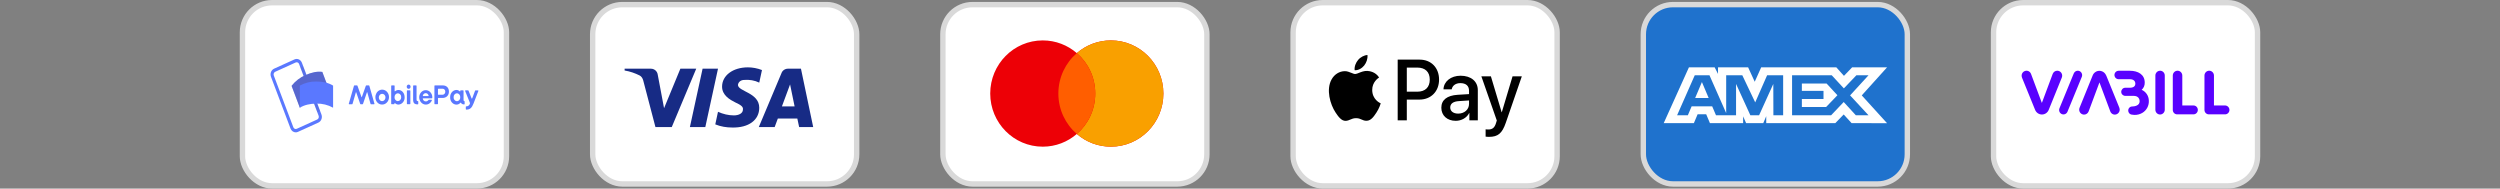
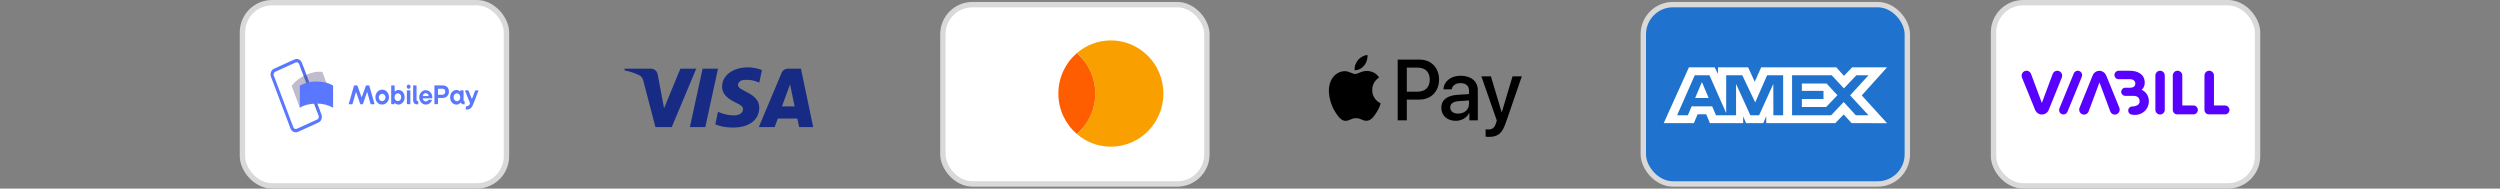
<svg xmlns="http://www.w3.org/2000/svg" fill="none" viewBox="0 0 464 35" height="35" width="464">
  <rect x="0" y="0" width="464" height="35" fill="#808080" stroke="none" />
  <rect stroke="#D9D9D9" fill="white" rx="5.5" height="34" width="49" y="0.5" x="45" />
  <path fill="#5A78FF" d="M54.892 24.565C54.684 24.565 54.481 24.497 54.308 24.371C54.135 24.244 54.001 24.064 53.921 23.854L50.294 14.254C50.188 13.972 50.188 13.655 50.294 13.373C50.401 13.091 50.605 12.867 50.862 12.75L54.661 11.025C54.788 10.967 54.925 10.938 55.063 10.938C55.201 10.938 55.337 10.967 55.465 11.025C55.592 11.083 55.708 11.168 55.805 11.275C55.903 11.382 55.98 11.508 56.033 11.648L59.659 21.248C59.766 21.53 59.766 21.847 59.659 22.129C59.553 22.411 59.348 22.635 59.091 22.752L55.293 24.477C55.166 24.535 55.03 24.565 54.892 24.565ZM55.063 11.557C54.999 11.557 54.936 11.571 54.877 11.598L51.079 13.323C51.02 13.349 50.966 13.389 50.921 13.438C50.876 13.487 50.841 13.546 50.816 13.61C50.792 13.675 50.779 13.744 50.779 13.814C50.779 13.883 50.792 13.953 50.816 14.017L54.443 23.617C54.492 23.747 54.587 23.851 54.706 23.904C54.824 23.958 54.958 23.958 55.076 23.905L58.875 22.178C58.934 22.152 58.987 22.113 59.032 22.063C59.077 22.014 59.113 21.955 59.137 21.891C59.161 21.826 59.174 21.757 59.174 21.688C59.174 21.618 59.161 21.549 59.137 21.484L55.51 11.885C55.474 11.788 55.412 11.705 55.332 11.647C55.252 11.588 55.159 11.557 55.063 11.557Z" />
  <path fill="url(#paint0_linear_7753_114962)" d="M55.75 12.518L56.272 12.281L57.708 16.082L57.186 16.319L55.75 12.518Z" opacity="0.7" />
  <path fill="url(#paint1_linear_7753_114962)" d="M59.418 20.61L58.896 20.847L57.27 16.544L57.792 16.307L59.418 20.61Z" opacity="0.7" />
-   <path fill="#5A78FF" d="M58.236 17.995C57.15 18.489 56.243 19.17 55.649 19.99L54.118 15.935C54.816 15.046 55.705 14.36 56.705 13.94C57.791 13.446 58.889 13.207 59.821 13.346L61.353 17.401C60.285 17.313 59.214 17.517 58.236 17.995Z" />
  <g opacity="0.4">
    <path fill="url(#paint2_linear_7753_114962)" d="M58.236 17.995C57.15 18.489 56.243 19.17 55.649 19.99L54.118 15.935C54.816 15.046 55.705 14.36 56.705 13.94C57.791 13.446 58.889 13.207 59.821 13.346L61.353 17.401C60.285 17.313 59.214 17.517 58.236 17.995Z" opacity="0.9" />
    <path fill="url(#paint3_linear_7753_114962)" d="M58.236 17.995C57.15 18.489 56.243 19.17 55.649 19.99L54.118 15.935C54.816 15.046 55.705 14.36 56.705 13.94C57.791 13.446 58.889 13.207 59.821 13.346L61.353 17.401C60.285 17.313 59.214 17.517 58.236 17.995Z" opacity="0.7" />
  </g>
  <path fill="#5A78FF" d="M58.735 19.231C57.559 19.231 56.483 19.48 55.648 19.989V15.889C56.604 15.36 57.665 15.1 58.735 15.131C59.911 15.131 61.008 15.37 61.822 15.89V19.99C60.866 19.46 59.805 19.2 58.735 19.231ZM64.742 19.235L65.694 15.937C65.698 15.915 65.71 15.895 65.725 15.88C65.741 15.865 65.761 15.856 65.782 15.854H66.259C66.281 15.858 66.3 15.867 66.317 15.882C66.333 15.896 66.346 15.915 66.353 15.937L67.094 18.018C67.108 18.059 67.146 18.063 67.159 18.018L67.894 15.937C67.901 15.915 67.914 15.896 67.93 15.882C67.947 15.867 67.966 15.858 67.987 15.854H68.465C68.486 15.856 68.505 15.865 68.521 15.88C68.537 15.895 68.548 15.915 68.553 15.937L69.494 19.235C69.499 19.247 69.501 19.261 69.501 19.275C69.5 19.288 69.495 19.302 69.488 19.313C69.481 19.325 69.471 19.334 69.46 19.34C69.449 19.346 69.436 19.348 69.424 19.347H68.856C68.837 19.348 68.817 19.342 68.802 19.329C68.786 19.316 68.775 19.297 68.771 19.276L68.168 17.135C68.159 17.093 68.115 17.093 68.103 17.135L67.382 19.26C67.376 19.285 67.363 19.307 67.344 19.323C67.326 19.339 67.303 19.347 67.279 19.347H66.946C66.894 19.347 66.867 19.316 66.847 19.26L66.112 17.135C66.097 17.093 66.059 17.093 66.05 17.135L65.432 19.276C65.428 19.298 65.416 19.317 65.4 19.33C65.384 19.343 65.364 19.349 65.344 19.347H64.803C64.791 19.347 64.78 19.344 64.769 19.337C64.759 19.33 64.75 19.321 64.744 19.31C64.738 19.299 64.735 19.286 64.734 19.273C64.734 19.259 64.737 19.246 64.742 19.235ZM69.674 18.049C69.669 17.775 69.739 17.505 69.874 17.274C70.01 17.043 70.205 16.861 70.435 16.752C70.665 16.643 70.919 16.612 71.166 16.662C71.412 16.712 71.639 16.842 71.818 17.034C71.997 17.226 72.12 17.473 72.17 17.741C72.221 18.011 72.198 18.29 72.103 18.544C72.008 18.799 71.847 19.016 71.639 19.169C71.431 19.323 71.186 19.405 70.935 19.405C70.77 19.411 70.606 19.38 70.452 19.315C70.298 19.249 70.158 19.15 70.04 19.023C69.922 18.896 69.829 18.745 69.766 18.577C69.703 18.41 69.672 18.23 69.674 18.049ZM71.548 18.049C71.54 17.917 71.497 17.79 71.424 17.684C71.35 17.578 71.251 17.498 71.136 17.454C71.022 17.41 70.899 17.403 70.781 17.435C70.664 17.467 70.557 17.535 70.475 17.633C70.393 17.73 70.338 17.852 70.318 17.983C70.298 18.114 70.314 18.248 70.363 18.37C70.412 18.491 70.492 18.594 70.594 18.666C70.695 18.738 70.814 18.776 70.935 18.774C71.104 18.767 71.263 18.686 71.377 18.55C71.491 18.414 71.551 18.234 71.544 18.049H71.548ZM73.307 19.134C73.26 19.093 73.218 19.108 73.218 19.179V19.247C73.218 19.272 73.21 19.296 73.194 19.314C73.178 19.332 73.156 19.342 73.134 19.343H72.694C72.671 19.342 72.649 19.332 72.633 19.314C72.616 19.296 72.607 19.272 72.606 19.247V15.949C72.607 15.924 72.616 15.9 72.633 15.882C72.649 15.864 72.671 15.853 72.694 15.852H73.157C73.18 15.853 73.201 15.864 73.217 15.882C73.233 15.9 73.242 15.924 73.242 15.949V16.89C73.242 16.957 73.283 16.977 73.35 16.925C73.527 16.779 73.743 16.701 73.964 16.7C74.606 16.7 75.098 17.293 75.098 18.055C75.105 18.228 75.081 18.4 75.026 18.562C74.972 18.724 74.889 18.873 74.781 18.999C74.674 19.125 74.544 19.227 74.401 19.297C74.257 19.368 74.102 19.407 73.945 19.411C73.708 19.408 73.481 19.309 73.307 19.134ZM74.46 18.055C74.466 17.962 74.455 17.868 74.427 17.78C74.399 17.691 74.355 17.61 74.296 17.542C74.239 17.473 74.168 17.418 74.09 17.381C74.012 17.343 73.927 17.324 73.842 17.324C73.757 17.324 73.672 17.343 73.594 17.381C73.516 17.418 73.445 17.473 73.387 17.542C73.329 17.61 73.285 17.691 73.257 17.78C73.228 17.868 73.217 17.962 73.224 18.055C73.221 18.146 73.234 18.238 73.263 18.323C73.293 18.409 73.337 18.487 73.395 18.553C73.452 18.62 73.52 18.673 73.597 18.71C73.673 18.747 73.755 18.767 73.838 18.768C73.922 18.766 74.005 18.746 74.082 18.709C74.159 18.672 74.228 18.618 74.286 18.551C74.344 18.484 74.389 18.405 74.419 18.319C74.448 18.233 74.463 18.141 74.46 18.049V18.055ZM75.485 16.093C75.485 15.989 75.523 15.888 75.591 15.814C75.658 15.74 75.75 15.698 75.846 15.698C75.941 15.698 76.033 15.74 76.1 15.814C76.168 15.888 76.206 15.989 76.206 16.093C76.206 16.198 76.168 16.299 76.1 16.373C76.033 16.447 75.941 16.488 75.846 16.488C75.75 16.488 75.658 16.447 75.591 16.373C75.523 16.299 75.485 16.198 75.485 16.093ZM75.518 19.255V16.864C75.518 16.839 75.526 16.815 75.542 16.797C75.558 16.779 75.579 16.768 75.602 16.767H76.065C76.077 16.767 76.09 16.769 76.101 16.773C76.112 16.778 76.123 16.785 76.131 16.794C76.14 16.803 76.147 16.814 76.153 16.826C76.158 16.838 76.16 16.851 76.161 16.864V19.247C76.16 19.272 76.15 19.296 76.134 19.314C76.118 19.332 76.096 19.342 76.073 19.343H75.602C75.579 19.342 75.558 19.332 75.542 19.314C75.526 19.296 75.518 19.272 75.518 19.247V19.255ZM76.676 18.472V15.949C76.676 15.924 76.685 15.9 76.701 15.882C76.717 15.864 76.738 15.853 76.761 15.852H77.224C77.247 15.853 77.269 15.864 77.285 15.882C77.302 15.9 77.311 15.924 77.312 15.949V18.488C77.312 18.652 77.377 18.761 77.541 18.761C77.564 18.761 77.587 18.771 77.604 18.789C77.62 18.807 77.629 18.832 77.629 18.857V19.278C77.629 19.303 77.619 19.327 77.602 19.344C77.586 19.361 77.564 19.371 77.541 19.371C76.925 19.371 76.676 19.15 76.676 18.472ZM77.802 18.065C77.803 17.89 77.835 17.716 77.897 17.554C77.959 17.393 78.049 17.246 78.162 17.122C78.276 16.999 78.41 16.901 78.558 16.834C78.707 16.768 78.865 16.734 79.025 16.735C79.185 16.735 79.343 16.77 79.491 16.838C79.638 16.906 79.772 17.005 79.885 17.129C79.998 17.254 80.087 17.401 80.148 17.564C80.208 17.726 80.239 17.9 80.239 18.075C80.239 18.168 80.215 18.245 80.13 18.245H78.52C78.478 18.245 78.464 18.271 78.467 18.312C78.487 18.461 78.557 18.597 78.664 18.691C78.771 18.785 78.907 18.831 79.044 18.82C79.128 18.821 79.212 18.802 79.289 18.764C79.366 18.726 79.434 18.669 79.489 18.599C79.506 18.573 79.528 18.551 79.554 18.537C79.581 18.522 79.609 18.515 79.638 18.516H80.069C80.145 18.516 80.177 18.573 80.148 18.654C80.026 18.928 79.822 19.149 79.57 19.28C79.319 19.411 79.034 19.445 78.763 19.377C78.491 19.308 78.249 19.14 78.075 18.902C77.902 18.663 77.807 18.367 77.806 18.061L77.802 18.065ZM79.512 17.828C79.545 17.828 79.559 17.812 79.554 17.771C79.53 17.633 79.463 17.51 79.364 17.422C79.265 17.333 79.141 17.286 79.013 17.289C78.888 17.289 78.767 17.335 78.669 17.42C78.571 17.505 78.501 17.623 78.473 17.757C78.464 17.793 78.473 17.828 78.51 17.828H79.512ZM80.628 19.247V15.949C80.628 15.924 80.637 15.9 80.652 15.882C80.668 15.864 80.69 15.853 80.713 15.852H82.188C82.862 15.852 83.322 16.283 83.322 17.008C83.322 17.733 82.801 18.18 82.156 18.18H81.374C81.362 18.178 81.35 18.18 81.339 18.184C81.328 18.189 81.318 18.196 81.31 18.205C81.302 18.215 81.296 18.226 81.292 18.238C81.288 18.251 81.287 18.264 81.289 18.276V19.247C81.288 19.272 81.279 19.296 81.262 19.314C81.246 19.332 81.224 19.342 81.201 19.343H80.714C80.691 19.343 80.669 19.332 80.653 19.314C80.637 19.296 80.628 19.272 80.628 19.247ZM82.156 17.583C82.29 17.578 82.417 17.516 82.509 17.409C82.601 17.302 82.651 17.159 82.648 17.012C82.65 16.94 82.638 16.869 82.614 16.802C82.59 16.735 82.554 16.675 82.508 16.624C82.461 16.573 82.406 16.533 82.345 16.506C82.285 16.48 82.219 16.467 82.154 16.469H81.367C81.311 16.469 81.287 16.5 81.287 16.562V17.496C81.287 17.557 81.311 17.589 81.367 17.589L82.156 17.583ZM83.549 18.049C83.543 17.876 83.568 17.704 83.623 17.542C83.679 17.38 83.763 17.231 83.871 17.105C83.979 16.979 84.109 16.878 84.253 16.807C84.397 16.736 84.553 16.698 84.711 16.694C84.941 16.695 85.163 16.789 85.334 16.957C85.376 16.998 85.423 16.992 85.423 16.931V16.864C85.423 16.812 85.46 16.771 85.507 16.771H85.947C85.97 16.772 85.992 16.782 86.008 16.8C86.025 16.818 86.034 16.843 86.035 16.868V18.563C86.035 18.691 86.077 18.749 86.158 18.761C86.178 18.761 86.198 18.77 86.212 18.785C86.227 18.8 86.236 18.821 86.237 18.844V19.29C86.237 19.313 86.229 19.335 86.214 19.352C86.199 19.368 86.179 19.377 86.158 19.377C85.848 19.377 85.666 19.28 85.563 19.085C85.534 19.033 85.502 19.023 85.455 19.075C85.357 19.185 85.24 19.273 85.11 19.332C84.98 19.391 84.841 19.42 84.7 19.419C84.542 19.413 84.386 19.374 84.242 19.302C84.098 19.23 83.969 19.127 83.862 19C83.754 18.872 83.671 18.722 83.618 18.559C83.564 18.396 83.54 18.223 83.549 18.049ZM85.423 18.049C85.429 17.956 85.418 17.863 85.39 17.775C85.362 17.686 85.318 17.606 85.26 17.537C85.202 17.469 85.132 17.414 85.054 17.377C84.976 17.339 84.891 17.32 84.806 17.32C84.721 17.32 84.637 17.339 84.559 17.377C84.481 17.414 84.411 17.469 84.353 17.537C84.295 17.606 84.251 17.686 84.223 17.775C84.195 17.863 84.184 17.956 84.19 18.049C84.184 18.142 84.195 18.236 84.223 18.324C84.251 18.412 84.295 18.493 84.353 18.562C84.411 18.63 84.481 18.685 84.559 18.722C84.637 18.759 84.721 18.779 84.806 18.779C84.891 18.779 84.976 18.759 85.054 18.722C85.132 18.685 85.202 18.63 85.26 18.562C85.318 18.493 85.362 18.412 85.39 18.324C85.418 18.236 85.429 18.142 85.423 18.049ZM86.455 20.248V19.827C86.456 19.802 86.466 19.779 86.482 19.762C86.499 19.744 86.521 19.735 86.543 19.735C86.69 19.747 86.836 19.704 86.958 19.615C87.08 19.526 87.171 19.394 87.217 19.241C87.233 19.175 87.227 19.104 87.199 19.043L86.338 16.905C86.331 16.891 86.327 16.875 86.327 16.859C86.327 16.842 86.332 16.826 86.339 16.812C86.347 16.798 86.358 16.787 86.371 16.779C86.384 16.771 86.399 16.767 86.414 16.767H86.877C86.924 16.767 86.952 16.809 86.971 16.86L87.511 18.227C87.549 18.336 87.61 18.33 87.652 18.227L88.167 16.856C88.185 16.805 88.208 16.773 88.255 16.773H88.7C88.714 16.772 88.728 16.775 88.74 16.782C88.752 16.788 88.763 16.798 88.771 16.81C88.779 16.823 88.784 16.837 88.785 16.852C88.787 16.867 88.785 16.882 88.78 16.895L87.893 19.195C87.57 20.033 87.228 20.345 86.543 20.345C86.52 20.344 86.498 20.334 86.482 20.316C86.466 20.298 86.456 20.274 86.455 20.248Z" />
-   <rect stroke="#D9D9D9" fill="white" rx="5.5" height="33.286" width="49" y="0.857" x="110" />
  <path fill="#172B85" d="M124.679 23.583H121.65L119.379 14.918C119.271 14.519 119.042 14.167 118.705 14.001C117.865 13.583 116.939 13.251 115.929 13.084V12.75H120.808C121.482 12.75 121.987 13.251 122.071 13.833L123.249 20.084L126.277 12.75H129.222L124.679 23.583ZM130.906 23.583H128.045L130.4 12.75H133.261L130.906 23.583ZM136.962 15.751C137.046 15.168 137.551 14.834 138.141 14.834C139.067 14.75 140.075 14.918 140.917 15.334L141.422 13.001C140.58 12.668 139.654 12.5 138.814 12.5C136.038 12.5 134.017 14.001 134.017 16.083C134.017 17.668 135.448 18.499 136.458 19.001C137.551 19.5 137.972 19.834 137.888 20.334C137.888 21.083 137.046 21.417 136.206 21.417C135.196 21.417 134.186 21.167 133.261 20.75L132.756 23.084C133.766 23.499 134.859 23.667 135.869 23.667C138.982 23.749 140.917 22.25 140.917 20C140.917 17.166 136.962 17 136.962 15.751ZM150.929 23.583L148.657 12.75H146.218C145.712 12.75 145.207 13.084 145.039 13.583L140.833 23.583H143.778L144.366 22H147.984L148.321 23.583H150.929ZM146.638 15.667L147.479 19.75H145.123L146.638 15.667Z" clip-rule="evenodd" fill-rule="evenodd" />
  <rect stroke="#D9D9D9" fill="white" rx="5.5" height="33.286" width="49" y="0.857" x="175" />
-   <path fill="#ED0006" d="M206.18 7.5C211.564 7.5 215.928 11.915 215.928 17.361C215.928 22.808 211.564 27.223 206.18 27.223C203.766 27.223 201.559 26.333 199.857 24.863C198.154 26.333 195.947 27.223 193.534 27.223C188.15 27.223 183.786 22.808 183.786 17.361C183.786 11.915 188.15 7.5 193.534 7.5C195.947 7.5 198.155 8.389 199.857 9.858C201.559 8.389 203.767 7.5 206.18 7.5Z" />
  <path fill="#F9A000" d="M206.18 7.5C211.564 7.5 215.928 11.915 215.928 17.361C215.928 22.808 211.564 27.223 206.18 27.223C203.766 27.223 201.559 26.333 199.857 24.863C201.952 23.055 203.282 20.366 203.282 17.361C203.282 14.357 201.952 11.667 199.857 9.858C201.559 8.389 203.767 7.5 206.18 7.5Z" />
  <path fill="#FF5E00" d="M199.857 9.859C201.952 11.668 203.282 14.357 203.282 17.362C203.282 20.366 201.952 23.055 199.857 24.864C197.762 23.055 196.432 20.366 196.432 17.362C196.432 14.357 197.762 11.668 199.857 9.859Z" />
-   <rect stroke="#D9D9D9" fill="white" rx="5.5" height="34" width="49" y="0.5" x="240" />
  <path fill="black" d="M251.423 13.027C252.095 13.085 252.766 12.68 253.186 12.167C253.599 11.639 253.871 10.931 253.802 10.208C253.207 10.237 252.473 10.613 252.053 11.141C251.668 11.596 251.339 12.333 251.423 13.027ZM259.411 22.337V11.068H263.503C265.616 11.068 267.091 12.572 267.091 14.769C267.091 16.966 265.588 18.484 263.447 18.484H261.104V22.337H259.411ZM253.794 13.165C253.203 13.129 252.663 13.348 252.227 13.525C251.947 13.639 251.709 13.736 251.528 13.736C251.325 13.736 251.078 13.634 250.8 13.52C250.436 13.37 250.02 13.2 249.584 13.208C248.583 13.222 247.653 13.808 247.143 14.74C246.093 16.605 246.87 19.366 247.884 20.884C248.381 21.636 248.975 22.46 249.759 22.431C250.103 22.417 250.351 22.309 250.608 22.196C250.903 22.067 251.21 21.932 251.689 21.932C252.152 21.932 252.445 22.063 252.727 22.189C252.995 22.308 253.252 22.423 253.634 22.416C254.445 22.402 254.956 21.665 255.452 20.913C255.988 20.106 256.224 19.319 256.259 19.199L256.264 19.185C256.263 19.184 256.256 19.181 256.244 19.176C256.065 19.091 254.696 18.443 254.683 16.706C254.67 15.248 255.769 14.509 255.942 14.393C255.953 14.386 255.96 14.381 255.963 14.379C255.263 13.309 254.172 13.193 253.794 13.165ZM270.183 22.424C271.246 22.424 272.233 21.867 272.68 20.985H272.715V22.337H274.282V16.728C274.282 15.102 273.023 14.054 271.085 14.054C269.288 14.054 267.959 15.116 267.91 16.576H269.435C269.561 15.882 270.183 15.427 271.036 15.427C272.072 15.427 272.652 15.926 272.652 16.844V17.465L270.54 17.595C268.574 17.718 267.511 18.549 267.511 19.995C267.511 21.455 268.609 22.424 270.183 22.424ZM270.638 21.086C269.735 21.086 269.162 20.638 269.162 19.952C269.162 19.243 269.714 18.831 270.771 18.766L272.652 18.643V19.279C272.652 20.335 271.785 21.086 270.638 21.086ZM279.479 22.778C278.8 24.751 278.024 25.401 276.373 25.401C276.247 25.401 275.828 25.387 275.73 25.358V24.006C275.835 24.021 276.094 24.035 276.226 24.035C276.975 24.035 277.395 23.71 277.653 22.864L277.807 22.366L274.939 14.162H276.709L278.703 20.819H278.738L280.731 14.162H282.452L279.479 22.778ZM261.104 12.543H263.055C264.524 12.543 265.364 13.352 265.364 14.776C265.364 16.2 264.524 17.017 263.048 17.017H261.104V12.543Z" clip-rule="evenodd" fill-rule="evenodd" />
  <rect stroke="#D9D9D9" fill="#1F72CD" rx="5.5" height="33.286" width="49" y="0.857" x="305" />
  <path fill="white" d="M318.864 13.717V12.5H324.453L325.678 15.172L326.876 12.5H340.823L342.237 14.078L343.754 12.5H350.237L345.544 17.705L350.237 22.866L343.652 22.852L342.193 21.245L340.633 22.852H327.813V21.566L327.264 22.852H324.076L323.526 21.593V22.852H317.362L316.667 21.202H315.081L314.386 22.852H308.786L313.463 12.5H318.243L318.864 13.717ZM311.267 21.398H313.262L313.967 19.733H317.782L318.488 21.398H322.212V15.578L324.868 21.398H326.487L329.126 15.578L329.141 21.398H330.952V13.97H327.976L325.767 19.004L323.371 13.97H320.38V20.99L317.277 13.97H314.547L311.267 21.398ZM332.608 21.395H339.856L342.193 18.934L344.444 21.395H346.798L343.376 17.704L346.798 13.97H344.546L342.222 16.402L339.97 13.97H332.608V21.395ZM341.024 17.676L338.931 19.856H334.426V18.376H338.443V16.864H334.426V15.507H339.02L341.024 17.676ZM317.13 18.193H314.619L315.875 15.227L317.13 18.193Z" />
  <rect stroke="#D9D9D9" fill="white" rx="5.5" height="34" width="49" y="0.5" x="370" />
  <path fill="#5901FF" d="M381.826 13.125C381.449 13.125 381.119 13.359 380.981 13.716L378.97 19.106L376.958 13.716C376.775 13.238 376.26 13.003 375.792 13.191C375.324 13.378 375.094 13.903 375.278 14.381C375.278 14.381 375.278 14.391 375.278 14.4L377.721 20.4C377.932 20.916 378.428 21.253 378.979 21.253C379.53 21.253 380.026 20.916 380.237 20.4L382.671 14.4C382.864 13.931 382.643 13.387 382.184 13.2C382.074 13.153 381.954 13.125 381.835 13.125H381.826ZM385.637 13.125C385.316 13.125 385.022 13.322 384.893 13.631L382.23 20.11C382.065 20.531 382.267 21.01 382.68 21.178C383.084 21.347 383.543 21.15 383.718 20.747L386.381 14.269C386.555 13.847 386.363 13.369 385.949 13.191C385.848 13.153 385.747 13.125 385.637 13.125ZM400.91 13.125C400.561 13.125 400.24 13.341 400.102 13.678C400.056 13.791 400.037 13.903 400.037 14.016V20.363C400.037 20.86 400.432 21.253 400.91 21.253C401.388 21.253 401.782 20.85 401.782 20.363V14.016C401.782 13.519 401.388 13.125 400.91 13.125ZM407.109 19.575H405.034V14.025C405.034 13.528 404.639 13.125 404.152 13.125C403.665 13.125 403.27 13.528 403.27 14.025V20.4C403.27 20.85 403.628 21.225 404.078 21.225H407.109C407.55 21.225 407.917 20.86 407.917 20.4C407.917 19.941 407.559 19.575 407.109 19.575ZM412.987 19.575H410.911V14.025C410.911 13.528 410.516 13.125 410.03 13.125C409.543 13.125 409.148 13.528 409.148 14.025V20.4C409.148 20.85 409.506 21.225 409.956 21.225H412.978C413.418 21.225 413.786 20.86 413.786 20.4C413.786 20.072 413.593 19.772 413.29 19.641C413.189 19.603 413.088 19.575 412.978 19.575H412.987ZM390.899 13.997C390.615 13.294 389.816 12.956 389.127 13.247C389.044 13.284 388.971 13.322 388.897 13.378C388.677 13.528 388.502 13.744 388.401 13.997L385.968 19.997C385.775 20.466 385.995 21.01 386.454 21.197C386.565 21.244 386.684 21.272 386.803 21.272C387.18 21.272 387.511 21.038 387.648 20.681L389.66 15.291L391.671 20.681C391.855 21.16 392.369 21.394 392.837 21.206C393.306 21.019 393.535 20.494 393.352 20.016C393.352 20.016 393.352 20.006 393.352 19.997L390.909 13.997H390.899ZM398.825 18.675C398.807 17.794 398.283 17.016 397.494 16.669C397.87 16.331 398.081 15.844 398.063 15.328C398.063 13.828 396.814 13.134 395.308 13.134H393.223C392.801 13.134 392.452 13.472 392.442 13.903C392.433 14.334 392.773 14.691 393.195 14.7C393.195 14.7 393.214 14.7 393.223 14.7H395.308C395.978 14.7 396.318 15.047 396.318 15.525C396.318 16.003 395.978 16.285 395.289 16.285H394.444C394.04 16.285 393.71 16.622 393.701 17.035C393.691 17.447 394.031 17.785 394.435 17.794C394.444 17.794 394.463 17.794 394.472 17.794H396.07C396.492 17.794 397.117 18.028 397.117 18.806C397.117 19.584 396.217 19.753 395.767 19.763C395.354 19.744 395.014 20.072 394.996 20.494C394.986 20.878 395.253 21.216 395.62 21.272C395.785 21.3 395.96 21.319 396.134 21.328C396.649 21.347 397.163 21.216 397.613 20.953C398.403 20.494 398.871 19.613 398.825 18.694V18.675Z" />
  <defs>
    <linearGradient gradientUnits="userSpaceOnUse" y2="44.636" x2="252.638" y1="191.162" x1="188.129" id="paint0_linear_7753_114962">
      <stop stop-color="#504678" />
      <stop stop-opacity="0.616" stop-color="#504678" offset="0.302" />
      <stop stop-opacity="0.283" stop-color="#504678" offset="0.608" />
      <stop stop-opacity="0.076" stop-color="#504678" offset="0.852" />
      <stop stop-opacity="0" stop-color="#504678" offset="1" />
    </linearGradient>
    <linearGradient gradientUnits="userSpaceOnUse" y2="-34.922" x2="-161.3" y1="-184.928" x1="-83.121" id="paint1_linear_7753_114962">
      <stop stop-color="#504678" />
      <stop stop-opacity="0.616" stop-color="#504678" offset="0.302" />
      <stop stop-opacity="0.283" stop-color="#504678" offset="0.608" />
      <stop stop-opacity="0.076" stop-color="#504678" offset="0.852" />
      <stop stop-opacity="0" stop-color="#504678" offset="1" />
    </linearGradient>
    <linearGradient gradientUnits="userSpaceOnUse" y2="188.269" x2="953.578" y1="326.097" x1="269.837" id="paint2_linear_7753_114962">
      <stop stop-color="#504678" />
      <stop stop-opacity="0.872" stop-color="#504678" offset="0.179" />
      <stop stop-opacity="0.536" stop-color="#504678" offset="0.526" />
      <stop stop-opacity="0" stop-color="#504678" offset="1" />
    </linearGradient>
    <linearGradient gradientUnits="userSpaceOnUse" y2="97.902" x2="771.519" y1="178.191" x1="805.467" id="paint3_linear_7753_114962">
      <stop stop-color="#504678" />
      <stop stop-opacity="0.332" stop-color="#504678" offset="0.643" />
      <stop stop-opacity="0" stop-color="#504678" offset="1" />
    </linearGradient>
  </defs>
</svg>